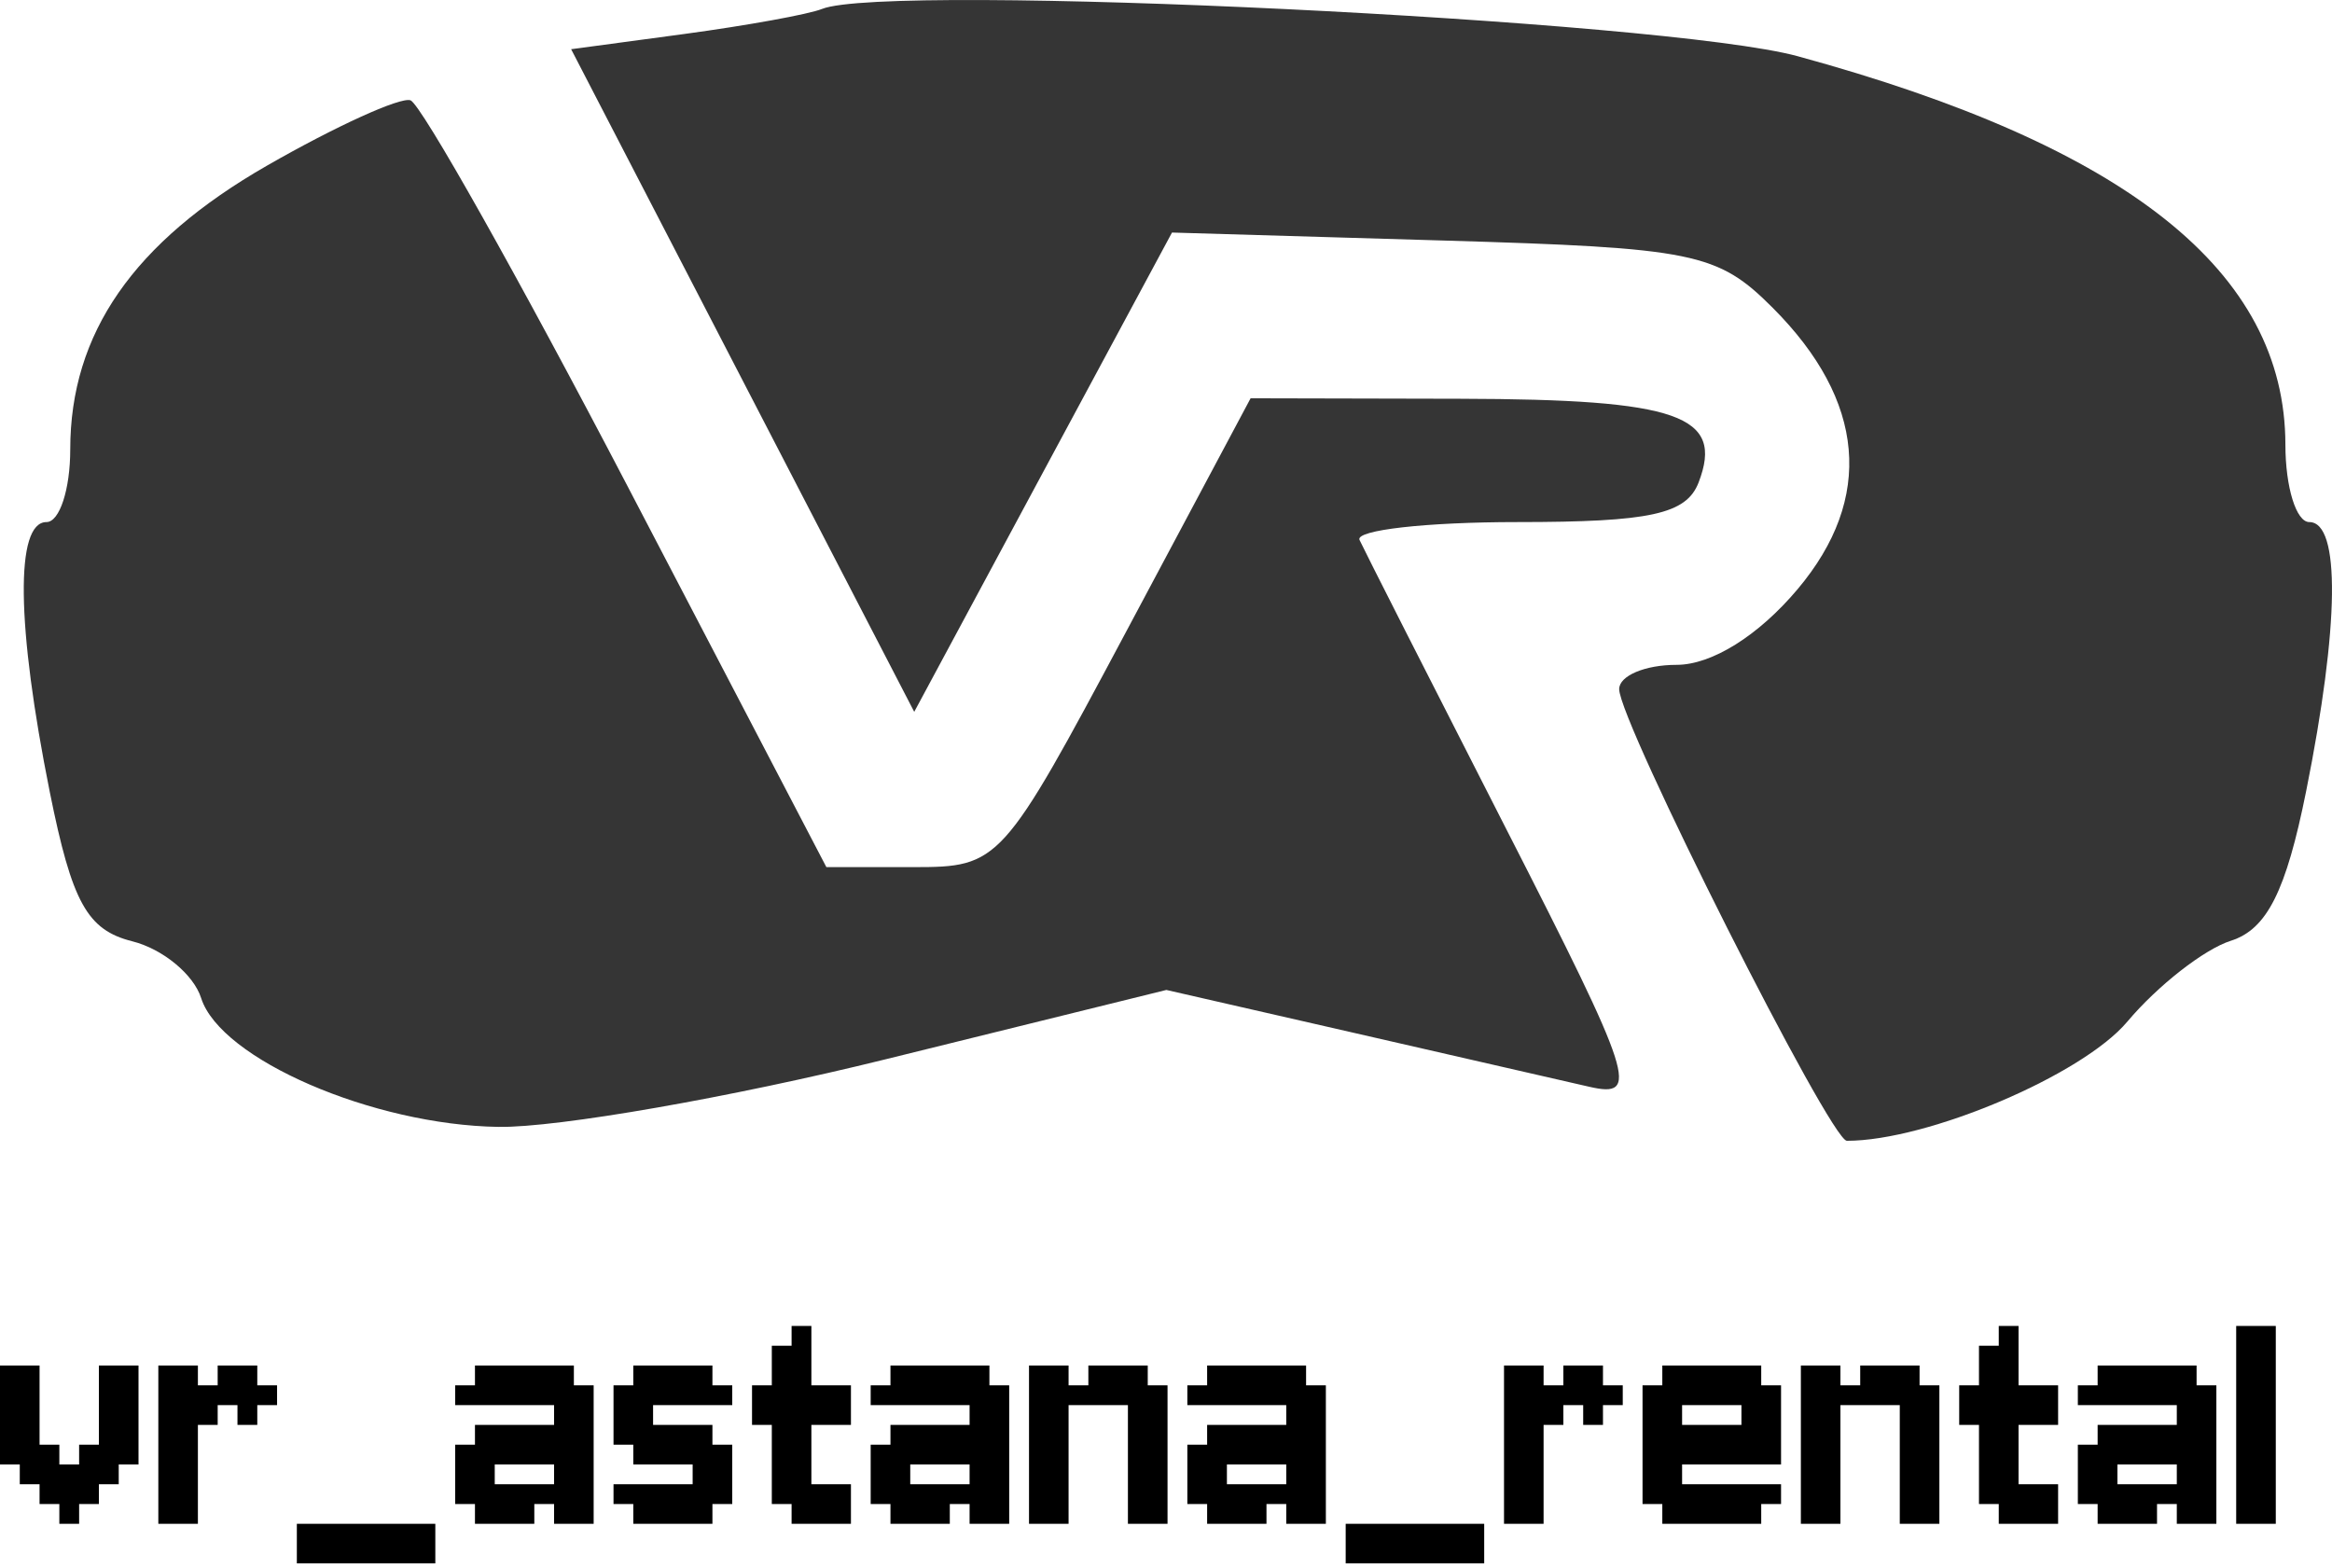
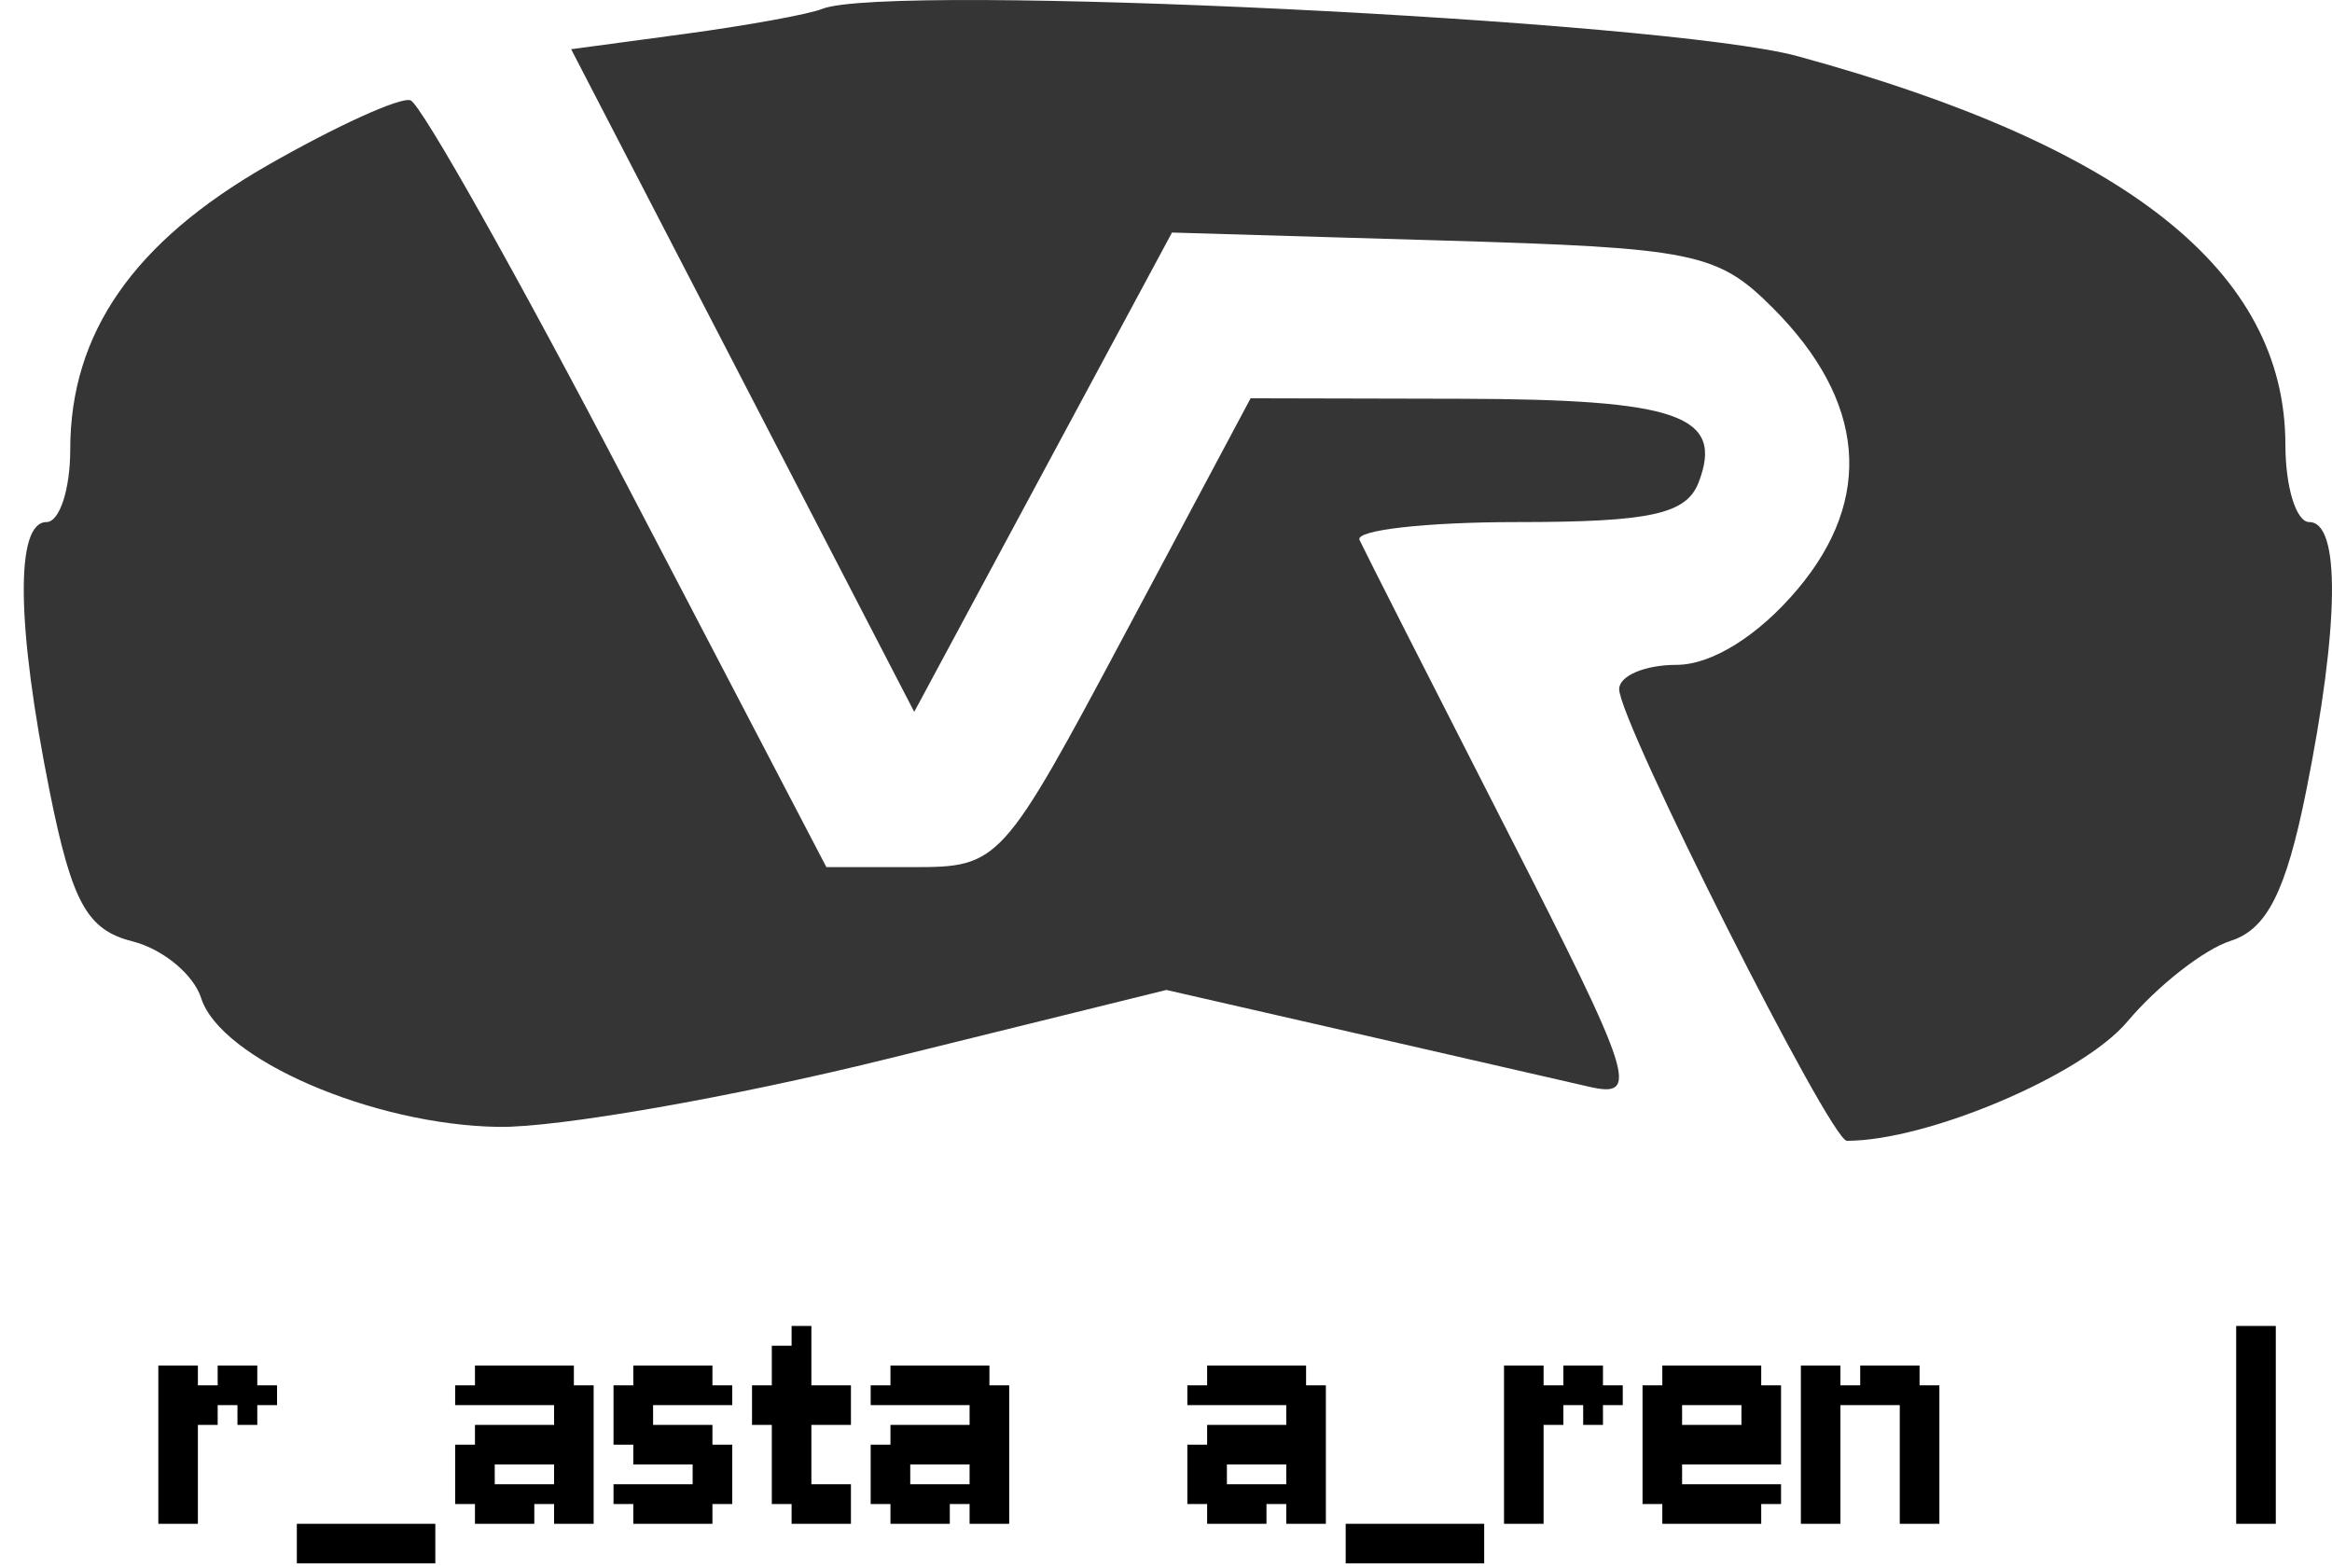
<svg xmlns="http://www.w3.org/2000/svg" width="58" height="39" viewBox="0 0 58 39" fill="none">
  <path fill-rule="evenodd" clip-rule="evenodd" d="M6.643 4.118C3.32 6.024 1.747 8.291 1.747 11.18C1.747 12.173 1.481 12.985 1.156 12.985C0.374 12.985 0.406 15.555 1.239 19.703C1.791 22.447 2.168 23.13 3.29 23.412C4.046 23.601 4.817 24.237 5.003 24.825C5.485 26.342 9.273 27.982 12.401 28.028C13.866 28.05 18.202 27.292 22.036 26.344L29.009 24.622L33.578 25.667C36.091 26.243 38.767 26.855 39.523 27.029C40.794 27.321 40.636 26.832 37.457 20.609C35.565 16.904 33.925 13.674 33.813 13.429C33.701 13.185 35.468 12.985 37.739 12.985C41.047 12.985 41.943 12.789 42.247 11.999C42.887 10.331 41.747 9.931 36.324 9.918L31.104 9.906L27.995 15.737C24.928 21.488 24.857 21.567 22.719 21.567H20.553L15.615 12.106C12.899 6.903 10.466 2.577 10.208 2.494C9.949 2.411 8.345 3.142 6.643 4.118Z" fill="#353535" />
  <path fill-rule="evenodd" clip-rule="evenodd" d="M20.443 0.223C20.118 0.355 18.581 0.634 17.028 0.844L14.205 1.224L18.471 9.464L22.738 17.705L25.943 11.744L29.149 5.784L35.882 5.982C42.143 6.165 42.718 6.282 44.092 7.658C46.398 9.968 46.612 12.393 44.71 14.653C43.736 15.811 42.575 16.536 41.698 16.536C40.913 16.536 40.271 16.808 40.271 17.14C40.271 17.953 45.524 28.374 45.934 28.374C47.942 28.374 51.79 26.74 52.907 25.413C53.662 24.515 54.822 23.609 55.483 23.399C56.381 23.114 56.856 22.17 57.357 19.678C58.185 15.553 58.215 12.985 57.435 12.985C57.11 12.985 56.842 12.12 56.841 11.062C56.836 6.758 52.922 3.64 44.71 1.398C41.413 0.498 22.075 -0.438 20.443 0.223Z" fill="#353535" />
-   <path d="M0 33.963H0.492V34.456H0V33.963ZM0.492 33.963H0.984V34.456H0.492V33.963ZM0.492 34.456H0.984V34.948H0.492V34.456ZM0.492 34.948H0.984V35.44H0.492V34.948ZM0.492 35.44H0.984V35.932H0.492V35.44ZM0.492 35.932H0.984V36.424H0.492V35.932ZM0 35.932H0.492V36.424H0V35.932ZM0 35.44H0.492V35.932H0V35.44ZM0 34.948H0.492V35.44H0V34.948ZM0 34.456H0.492V34.948H0V34.456ZM0.492 36.424H0.984V36.916H0.492V36.424ZM0.984 36.424H1.476V36.916H0.984V36.424ZM0.984 36.916H1.476V37.408H0.984V36.916ZM1.476 36.916H1.968V37.408H1.476V36.916ZM1.476 37.408H1.968V37.9H1.476V37.408ZM1.968 36.916H2.46V37.408H1.968V36.916ZM1.968 36.424H2.46V36.916H1.968V36.424ZM2.46 36.424H2.953V36.916H2.46V36.424ZM2.46 35.932H2.953V36.424H2.46V35.932ZM2.46 35.44H2.953V35.932H2.46V35.44ZM2.46 34.948H2.953V35.44H2.46V34.948ZM2.46 34.456H2.953V34.948H2.46V34.456ZM2.46 33.963H2.953V34.456H2.46V33.963ZM2.953 35.44H3.445V35.932H2.953V35.44ZM2.953 35.932H3.445V36.424H2.953V35.932ZM2.953 34.948H3.445V35.44H2.953V34.948ZM2.953 34.456H3.445V34.948H2.953V34.456ZM2.953 33.963H3.445V34.456H2.953V33.963ZM1.476 36.424H1.968V36.916H1.476V36.424ZM0.984 35.932H1.476V36.424H0.984V35.932ZM1.968 35.932H2.46V36.424H1.968V35.932Z" fill="black" />
  <path d="M3.938 34.456H4.43V34.948H3.938V34.456ZM3.938 33.963H4.43V34.456H3.938V33.963ZM4.43 33.963H4.922V34.456H4.43V33.963ZM4.43 34.456H4.922V34.948H4.43V34.456ZM4.43 34.948H4.922V35.44H4.43V34.948ZM4.43 35.44H4.922V35.932H4.43V35.44ZM4.43 35.932H4.922V36.424H4.43V35.932ZM3.938 35.932H4.43V36.424H3.938V35.932ZM3.938 35.44H4.43V35.932H3.938V35.44ZM3.938 34.948H4.43V35.44H3.938V34.948ZM3.938 36.424H4.43V36.916H3.938V36.424ZM4.43 36.424H4.922V36.916H4.43V36.424ZM4.43 36.916H4.922V37.408H4.43V36.916ZM4.43 37.408H4.922V37.9H4.43V37.408ZM3.938 37.408H4.43V37.9H3.938V37.408ZM3.938 36.916H4.43V37.408H3.938V36.916ZM4.922 34.456H5.414V34.948H4.922V34.456ZM5.414 34.456H5.906V34.948H5.414V34.456ZM5.906 34.456H6.399V34.948H5.906V34.456ZM5.906 33.963H6.399V34.456H5.906V33.963ZM5.414 33.963H5.906V34.456H5.414V33.963ZM4.922 34.948H5.414V35.44H4.922V34.948ZM6.399 34.456H6.891V34.948H6.399V34.456ZM5.906 34.948H6.399V35.44H5.906V34.948Z" fill="black" />
  <path d="M7.383 38.884V37.9H10.827V38.884H7.383Z" fill="black" />
  <path d="M14.273 37.9H13.781V37.408H14.273V37.9ZM14.273 37.408H13.781V36.916H14.273V37.408ZM13.781 37.408H13.289V36.916H13.781V37.408ZM13.289 37.9H12.797V37.408H13.289V37.9ZM12.797 37.9H12.305V37.408H12.797V37.9ZM12.305 37.9H11.813V37.408H12.305V37.9ZM12.305 37.408H11.813V36.916H12.305V37.408ZM12.797 37.408H12.305V36.916H12.797V37.408ZM11.813 37.408H11.321V36.916H11.813V37.408ZM11.813 36.916H11.321V36.424H11.813V36.916ZM11.813 34.948H11.321V34.456H11.813V34.948ZM12.305 34.948H11.813V34.456H12.305V34.948ZM12.305 36.916H11.813V36.424H12.305V36.916ZM12.797 34.948H12.305V34.456H12.797V34.948ZM12.305 34.456H11.813V33.963H12.305V34.456ZM12.797 34.456H12.305V33.963H12.797V34.456ZM13.289 34.456H12.797V33.963H13.289V34.456ZM13.781 34.456H13.289V33.963H13.781V34.456ZM14.273 34.456H13.781V33.963H14.273V34.456ZM14.273 34.948H13.781V34.456H14.273V34.948ZM13.781 34.948H13.289V34.456H13.781V34.948ZM14.273 35.44H13.781V34.948H14.273V35.44ZM14.765 34.948H14.273V34.456H14.765V34.948ZM14.765 35.44H14.273V34.948H14.765V35.44ZM14.765 35.932H14.273V35.44H14.765V35.932ZM14.765 36.424H14.273V35.932H14.765V36.424ZM14.765 36.916H14.273V36.424H14.765V36.916ZM14.765 37.408H14.273V36.916H14.765V37.408ZM14.273 36.916H13.781V36.424H14.273V36.916ZM14.273 36.424H13.781V35.932H14.273V36.424ZM14.273 35.932H13.781V35.44H14.273V35.932ZM13.289 34.948H12.797V34.456H13.289V34.948ZM13.289 37.408H12.797V36.916H13.289V37.408ZM14.273 37.408H14.765V37.9H14.273V37.408ZM13.289 35.44H13.781V35.932H13.289V35.44ZM12.797 35.44H13.289V35.932H12.797V35.44ZM12.305 35.44H12.797V35.932H12.305V35.44ZM11.813 35.44H12.305V35.932H11.813V35.44ZM11.321 35.932H11.813V36.424H11.321V35.932ZM11.813 35.932H12.305V36.424H11.813V35.932ZM13.289 35.932H13.781V36.424H13.289V35.932ZM12.797 35.932H13.289V36.424H12.797V35.932ZM12.305 35.932H12.797V36.424H12.305V35.932Z" fill="black" />
  <path d="M15.259 34.456H15.751V34.948H15.259V34.456ZM15.751 34.948H16.243V35.44H15.751V34.948ZM15.259 34.948H15.751V35.44H15.259V34.948ZM15.259 35.44H15.751V35.932H15.259V35.44ZM15.751 35.44H16.243V35.932H15.751V35.44ZM15.751 35.932H16.243V36.424H15.751V35.932ZM16.243 35.932H16.735V36.424H16.243V35.932ZM16.735 35.932H17.227V36.424H16.735V35.932ZM17.227 35.44H17.719V35.932H17.227V35.44ZM16.735 35.44H17.227V35.932H16.735V35.44ZM16.243 35.44H16.735V35.932H16.243V35.44ZM17.227 35.932H17.719V36.424H17.227V35.932ZM17.719 35.932H18.212V36.424H17.719V35.932ZM17.719 36.424H18.212V36.916H17.719V36.424ZM17.227 36.424H17.719V36.916H17.227V36.424ZM17.227 36.916H17.719V37.408H17.227V36.916ZM17.719 36.916H18.212V37.408H17.719V36.916ZM17.227 37.408H17.719V37.9H17.227V37.408ZM16.735 36.916H17.227V37.408H16.735V36.916ZM16.243 36.916H16.735V37.408H16.243V36.916ZM15.751 36.916H16.243V37.408H15.751V36.916ZM15.259 36.916H15.751V37.408H15.259V36.916ZM15.751 37.408H16.243V37.9H15.751V37.408ZM16.243 37.408H16.735V37.9H16.243V37.408ZM16.735 37.408H17.227V37.9H16.735V37.408ZM17.719 34.456H18.212V34.948H17.719V34.456ZM17.227 34.456H17.719V34.948H17.227V34.456ZM17.227 33.963H17.719V34.456H17.227V33.963ZM16.735 33.963H17.227V34.456H16.735V33.963ZM16.243 33.963H16.735V34.456H16.243V33.963ZM15.751 33.963H16.243V34.456H15.751V33.963ZM15.751 34.456H16.243V34.948H15.751V34.456ZM16.243 34.456H16.735V34.948H16.243V34.456ZM16.735 34.456H17.227V34.948H16.735V34.456Z" fill="black" />
  <path d="M20.672 36.916H21.164V37.408H20.672V36.916ZM20.672 37.408H21.164V37.9H20.672V37.408ZM20.18 37.408H20.672V37.9H20.18V37.408ZM20.18 36.916H20.672V37.408H20.18V36.916ZM19.688 37.408H20.18V37.9H19.688V37.408ZM19.688 36.916H20.18V37.408H19.688V36.916ZM19.196 36.916H19.688V37.408H19.196V36.916ZM19.196 36.424H19.688V36.916H19.196V36.424ZM19.196 35.932H19.688V36.424H19.196V35.932ZM19.196 35.44H19.688V35.932H19.196V35.44ZM19.196 34.948H19.688V35.44H19.196V34.948ZM19.196 34.456H19.688V34.948H19.196V34.456ZM19.688 35.932H20.18V36.424H19.688V35.932ZM19.688 36.424H20.18V36.916H19.688V36.424ZM19.688 35.44H20.18V35.932H19.688V35.44ZM19.688 34.948H20.18V35.44H19.688V34.948ZM19.688 32.979H20.18V33.471H19.688V32.979ZM19.688 33.471H20.18V33.963H19.688V33.471ZM19.688 33.963H20.18V34.456H19.688V33.963ZM19.688 34.456H20.18V34.948H19.688V34.456ZM19.196 33.963H19.688V34.456H19.196V33.963ZM18.704 34.456H19.196V34.948H18.704V34.456ZM20.18 34.456H20.672V34.948H20.18V34.456ZM20.672 34.456H21.164V34.948H20.672V34.456ZM19.196 33.471H19.688V33.963H19.196V33.471ZM18.704 34.948H19.196V35.44H18.704V34.948ZM20.18 34.948H20.672V35.44H20.18V34.948ZM20.672 34.948H21.164V35.44H20.672V34.948Z" fill="black" />
  <path d="M24.608 37.9H24.115V37.408H24.608V37.9ZM24.608 37.408H24.115V36.916H24.608V37.408ZM24.115 37.408H23.623V36.916H24.115V37.408ZM23.623 37.9H23.131V37.408H23.623V37.9ZM23.131 37.9H22.639V37.408H23.131V37.9ZM22.639 37.9H22.147V37.408H22.639V37.9ZM22.639 37.408H22.147V36.916H22.639V37.408ZM23.131 37.408H22.639V36.916H23.131V37.408ZM22.147 37.408H21.655V36.916H22.147V37.408ZM22.147 36.916H21.655V36.424H22.147V36.916ZM22.147 34.948H21.655V34.456H22.147V34.948ZM22.639 34.948H22.147V34.456H22.639V34.948ZM22.639 36.916H22.147V36.424H22.639V36.916ZM23.131 34.948H22.639V34.456H23.131V34.948ZM22.639 34.456H22.147V33.963H22.639V34.456ZM23.131 34.456H22.639V33.963H23.131V34.456ZM23.623 34.456H23.131V33.963H23.623V34.456ZM24.115 34.456H23.623V33.963H24.115V34.456ZM24.608 34.456H24.115V33.963H24.608V34.456ZM24.608 34.948H24.115V34.456H24.608V34.948ZM24.115 34.948H23.623V34.456H24.115V34.948ZM24.608 35.44H24.115V34.948H24.608V35.44ZM25.1 34.948H24.608V34.456H25.1V34.948ZM25.1 35.44H24.608V34.948H25.1V35.44ZM25.1 35.932H24.608V35.44H25.1V35.932ZM25.1 36.424H24.608V35.932H25.1V36.424ZM25.1 36.916H24.608V36.424H25.1V36.916ZM25.1 37.408H24.608V36.916H25.1V37.408ZM24.608 36.916H24.115V36.424H24.608V36.916ZM24.608 36.424H24.115V35.932H24.608V36.424ZM24.608 35.932H24.115V35.44H24.608V35.932ZM23.623 34.948H23.131V34.456H23.623V34.948ZM23.623 37.408H23.131V36.916H23.623V37.408ZM24.608 37.408H25.1V37.9H24.608V37.408ZM23.623 35.44H24.115V35.932H23.623V35.44ZM23.131 35.44H23.623V35.932H23.131V35.44ZM22.639 35.44H23.131V35.932H22.639V35.44ZM22.147 35.44H22.639V35.932H22.147V35.44ZM21.655 35.932H22.147V36.424H21.655V35.932ZM22.147 35.932H22.639V36.424H22.147V35.932ZM23.623 35.932H24.115V36.424H23.623V35.932ZM23.131 35.932H23.623V36.424H23.131V35.932ZM22.639 35.932H23.131V36.424H22.639V35.932Z" fill="black" />
-   <path d="M25.593 34.456H26.085V34.948H25.593V34.456ZM25.593 33.963H26.085V34.456H25.593V33.963ZM26.085 33.963H26.577V34.456H26.085V33.963ZM26.085 34.456H26.577V34.948H26.085V34.456ZM26.085 34.948H26.577V35.44H26.085V34.948ZM26.085 35.44H26.577V35.932H26.085V35.44ZM26.085 35.932H26.577V36.424H26.085V35.932ZM25.593 35.932H26.085V36.424H25.593V35.932ZM25.593 35.44H26.085V35.932H25.593V35.44ZM25.593 34.948H26.085V35.44H25.593V34.948ZM25.593 36.424H26.085V36.916H25.593V36.424ZM26.085 36.424H26.577V36.916H26.085V36.424ZM26.085 36.916H26.577V37.408H26.085V36.916ZM26.085 37.408H26.577V37.9H26.085V37.408ZM25.593 37.408H26.085V37.9H25.593V37.408ZM25.593 36.916H26.085V37.408H25.593V36.916ZM28.053 37.408H28.546V37.9H28.053V37.408ZM28.546 37.408H29.038V37.9H28.546V37.408ZM28.546 36.916H29.038V37.408H28.546V36.916ZM28.546 36.424H29.038V36.916H28.546V36.424ZM28.546 35.932H29.038V36.424H28.546V35.932ZM28.546 35.44H29.038V35.932H28.546V35.44ZM28.546 34.948H29.038V35.44H28.546V34.948ZM28.546 34.456H29.038V34.948H28.546V34.456ZM28.053 35.44H28.546V35.932H28.053V35.44ZM28.053 35.932H28.546V36.424H28.053V35.932ZM28.053 36.424H28.546V36.916H28.053V36.424ZM28.053 36.916H28.546V37.408H28.053V36.916ZM28.053 34.948H28.546V35.44H28.053V34.948ZM26.577 34.456H27.069V34.948H26.577V34.456ZM27.069 34.456H27.561V34.948H27.069V34.456ZM27.561 34.456H28.053V34.948H27.561V34.456ZM27.561 33.963H28.053V34.456H27.561V33.963ZM28.053 33.963H28.546V34.456H28.053V33.963ZM28.053 34.456H28.546V34.948H28.053V34.456ZM27.069 33.963H27.561V34.456H27.069V33.963Z" fill="black" />
  <path d="M32.484 37.9H31.991V37.408H32.484V37.9ZM32.484 37.408H31.991V36.916H32.484V37.408ZM31.991 37.408H31.499V36.916H31.991V37.408ZM31.499 37.9H31.007V37.408H31.499V37.9ZM31.007 37.9H30.515V37.408H31.007V37.9ZM30.515 37.9H30.023V37.408H30.515V37.9ZM30.515 37.408H30.023V36.916H30.515V37.408ZM31.007 37.408H30.515V36.916H31.007V37.408ZM30.023 37.408H29.531V36.916H30.023V37.408ZM30.023 36.916H29.531V36.424H30.023V36.916ZM30.023 34.948H29.531V34.456H30.023V34.948ZM30.515 34.948H30.023V34.456H30.515V34.948ZM30.515 36.916H30.023V36.424H30.515V36.916ZM31.007 34.948H30.515V34.456H31.007V34.948ZM30.515 34.456H30.023V33.963H30.515V34.456ZM31.007 34.456H30.515V33.963H31.007V34.456ZM31.499 34.456H31.007V33.963H31.499V34.456ZM31.991 34.456H31.499V33.963H31.991V34.456ZM32.484 34.456H31.991V33.963H32.484V34.456ZM32.484 34.948H31.991V34.456H32.484V34.948ZM31.991 34.948H31.499V34.456H31.991V34.948ZM32.484 35.44H31.991V34.948H32.484V35.44ZM32.976 34.948H32.484V34.456H32.976V34.948ZM32.976 35.44H32.484V34.948H32.976V35.44ZM32.976 35.932H32.484V35.44H32.976V35.932ZM32.976 36.424H32.484V35.932H32.976V36.424ZM32.976 36.916H32.484V36.424H32.976V36.916ZM32.976 37.408H32.484V36.916H32.976V37.408ZM32.484 36.916H31.991V36.424H32.484V36.916ZM32.484 36.424H31.991V35.932H32.484V36.424ZM32.484 35.932H31.991V35.44H32.484V35.932ZM31.499 34.948H31.007V34.456H31.499V34.948ZM31.499 37.408H31.007V36.916H31.499V37.408ZM32.484 37.408H32.976V37.9H32.484V37.408ZM31.499 35.44H31.991V35.932H31.499V35.44ZM31.007 35.44H31.499V35.932H31.007V35.44ZM30.515 35.44H31.007V35.932H30.515V35.44ZM30.023 35.44H30.515V35.932H30.023V35.44ZM29.531 35.932H30.023V36.424H29.531V35.932ZM30.023 35.932H30.515V36.424H30.023V35.932ZM31.499 35.932H31.991V36.424H31.499V35.932ZM31.007 35.932H31.499V36.424H31.007V35.932ZM30.515 35.932H31.007V36.424H30.515V35.932Z" fill="black" />
  <path d="M33.469 38.884V37.9H36.914V38.884H33.469Z" fill="black" />
  <path d="M37.407 34.456H37.899V34.948H37.407V34.456ZM37.407 33.963H37.899V34.456H37.407V33.963ZM37.899 33.963H38.391V34.456H37.899V33.963ZM37.899 34.456H38.391V34.948H37.899V34.456ZM37.899 34.948H38.391V35.44H37.899V34.948ZM37.899 35.44H38.391V35.932H37.899V35.44ZM37.899 35.932H38.391V36.424H37.899V35.932ZM37.407 35.932H37.899V36.424H37.407V35.932ZM37.407 35.44H37.899V35.932H37.407V35.44ZM37.407 34.948H37.899V35.44H37.407V34.948ZM37.407 36.424H37.899V36.916H37.407V36.424ZM37.899 36.424H38.391V36.916H37.899V36.424ZM37.899 36.916H38.391V37.408H37.899V36.916ZM37.899 37.408H38.391V37.9H37.899V37.408ZM37.407 37.408H37.899V37.9H37.407V37.408ZM37.407 36.916H37.899V37.408H37.407V36.916ZM38.391 34.456H38.883V34.948H38.391V34.456ZM38.883 34.456H39.376V34.948H38.883V34.456ZM39.376 34.456H39.868V34.948H39.376V34.456ZM39.376 33.963H39.868V34.456H39.376V33.963ZM38.883 33.963H39.376V34.456H38.883V33.963ZM38.391 34.948H38.883V35.44H38.391V34.948ZM39.868 34.456H40.36V34.948H39.868V34.456ZM39.376 34.948H39.868V35.44H39.376V34.948Z" fill="black" />
  <path d="M41.836 33.963H42.328V34.456H41.836V33.963ZM41.344 33.963H41.836V34.456H41.344V33.963ZM41.344 34.456H41.836V34.948H41.344V34.456ZM41.836 34.456H42.328V34.948H41.836V34.456ZM42.328 33.963H42.82V34.456H42.328V33.963ZM42.82 33.963H43.312V34.456H42.82V33.963ZM43.312 33.963H43.804V34.456H43.312V33.963ZM43.312 34.456H43.804V34.948H43.312V34.456ZM42.82 34.456H43.312V34.948H42.82V34.456ZM43.804 34.456H44.297V34.948H43.804V34.456ZM43.804 34.948H44.297V35.44H43.804V34.948ZM43.804 36.916H44.297V37.408H43.804V36.916ZM43.312 36.916H43.804V37.408H43.312V36.916ZM43.312 34.948H43.804V35.44H43.312V34.948ZM42.82 36.916H43.312V37.408H42.82V36.916ZM43.312 37.408H43.804V37.9H43.312V37.408ZM42.82 37.408H43.312V37.9H42.82V37.408ZM42.328 37.408H42.82V37.9H42.328V37.408ZM41.836 37.408H42.328V37.9H41.836V37.408ZM41.344 37.408H41.836V37.9H41.344V37.408ZM41.344 36.916H41.836V37.408H41.344V36.916ZM41.836 36.916H42.328V37.408H41.836V36.916ZM41.344 36.424H41.836V36.916H41.344V36.424ZM40.852 36.916H41.344V37.408H40.852V36.916ZM40.852 36.424H41.344V36.916H40.852V36.424ZM40.852 35.932H41.344V36.424H40.852V35.932ZM40.852 35.44H41.344V35.932H40.852V35.44ZM40.852 34.948H41.344V35.44H40.852V34.948ZM40.852 34.456H41.344V34.948H40.852V34.456ZM41.344 34.948H41.836V35.44H41.344V34.948ZM41.344 35.44H41.836V35.932H41.344V35.44ZM41.344 35.932H41.836V36.424H41.344V35.932ZM42.328 36.916H42.82V37.408H42.328V36.916ZM42.328 34.456H42.82V34.948H42.328V34.456ZM43.312 35.44H43.804V35.932H43.312V35.44ZM43.804 35.44H44.297V35.932H43.804V35.44ZM41.836 35.932H42.328V36.424H41.836V35.932ZM42.328 35.932H42.82V36.424H42.328V35.932ZM42.82 35.932H43.312V36.424H42.82V35.932ZM43.312 35.932H43.804V36.424H43.312V35.932ZM43.804 35.932H44.297V36.424H43.804V35.932ZM42.82 35.44H43.312V35.932H42.82V35.44ZM42.328 35.44H42.82V35.932H42.328V35.44ZM41.836 35.44H42.328V35.932H41.836V35.44Z" fill="black" />
-   <path d="M44.79 34.456H45.282V34.948H44.79V34.456ZM44.79 33.963H45.282V34.456H44.79V33.963ZM45.282 33.963H45.774V34.456H45.282V33.963ZM45.282 34.456H45.774V34.948H45.282V34.456ZM45.282 34.948H45.774V35.44H45.282V34.948ZM45.282 35.44H45.774V35.932H45.282V35.44ZM45.282 35.932H45.774V36.424H45.282V35.932ZM44.79 35.932H45.282V36.424H44.79V35.932ZM44.79 35.44H45.282V35.932H44.79V35.44ZM44.79 34.948H45.282V35.44H44.79V34.948ZM44.79 36.424H45.282V36.916H44.79V36.424ZM45.282 36.424H45.774V36.916H45.282V36.424ZM45.282 36.916H45.774V37.408H45.282V36.916ZM45.282 37.408H45.774V37.9H45.282V37.408ZM44.79 37.408H45.282V37.9H44.79V37.408ZM44.79 36.916H45.282V37.408H44.79V36.916ZM47.25 37.408H47.742V37.9H47.25V37.408ZM47.742 37.408H48.235V37.9H47.742V37.408ZM47.742 36.916H48.235V37.408H47.742V36.916ZM47.742 36.424H48.235V36.916H47.742V36.424ZM47.742 35.932H48.235V36.424H47.742V35.932ZM47.742 35.44H48.235V35.932H47.742V35.44ZM47.742 34.948H48.235V35.44H47.742V34.948ZM47.742 34.456H48.235V34.948H47.742V34.456ZM47.25 35.44H47.742V35.932H47.25V35.44ZM47.25 35.932H47.742V36.424H47.25V35.932ZM47.25 36.424H47.742V36.916H47.25V36.424ZM47.25 36.916H47.742V37.408H47.25V36.916ZM47.25 34.948H47.742V35.44H47.25V34.948ZM45.774 34.456H46.266V34.948H45.774V34.456ZM46.266 34.456H46.758V34.948H46.266V34.456ZM46.758 34.456H47.25V34.948H46.758V34.456ZM46.758 33.963H47.25V34.456H46.758V33.963ZM47.25 33.963H47.742V34.456H47.25V33.963ZM47.25 34.456H47.742V34.948H47.25V34.456ZM46.266 33.963H46.758V34.456H46.266V33.963Z" fill="black" />
-   <path d="M50.696 36.916H51.188V37.408H50.696V36.916ZM50.696 37.408H51.188V37.9H50.696V37.408ZM50.204 37.408H50.696V37.9H50.204V37.408ZM50.204 36.916H50.696V37.408H50.204V36.916ZM49.712 37.408H50.204V37.9H49.712V37.408ZM49.712 36.916H50.204V37.408H49.712V36.916ZM49.22 36.916H49.712V37.408H49.22V36.916ZM49.22 36.424H49.712V36.916H49.22V36.424ZM49.22 35.932H49.712V36.424H49.22V35.932ZM49.22 35.44H49.712V35.932H49.22V35.44ZM49.22 34.948H49.712V35.44H49.22V34.948ZM49.22 34.456H49.712V34.948H49.22V34.456ZM49.712 35.932H50.204V36.424H49.712V35.932ZM49.712 36.424H50.204V36.916H49.712V36.424ZM49.712 35.44H50.204V35.932H49.712V35.44ZM49.712 34.948H50.204V35.44H49.712V34.948ZM49.712 32.979H50.204V33.471H49.712V32.979ZM49.712 33.471H50.204V33.963H49.712V33.471ZM49.712 33.963H50.204V34.456H49.712V33.963ZM49.712 34.456H50.204V34.948H49.712V34.456ZM49.22 33.963H49.712V34.456H49.22V33.963ZM48.728 34.456H49.22V34.948H48.728V34.456ZM50.204 34.456H50.696V34.948H50.204V34.456ZM50.696 34.456H51.188V34.948H50.696V34.456ZM49.22 33.471H49.712V33.963H49.22V33.471ZM48.728 34.948H49.22V35.44H48.728V34.948ZM50.204 34.948H50.696V35.44H50.204V34.948ZM50.696 34.948H51.188V35.44H50.696V34.948Z" fill="black" />
-   <path d="M54.632 37.9H54.14V37.408H54.632V37.9ZM54.632 37.408H54.14V36.916H54.632V37.408ZM54.14 37.408H53.648V36.916H54.14V37.408ZM53.648 37.9H53.156V37.408H53.648V37.9ZM53.156 37.9H52.663V37.408H53.156V37.9ZM52.663 37.9H52.171V37.408H52.663V37.9ZM52.663 37.408H52.171V36.916H52.663V37.408ZM53.156 37.408H52.663V36.916H53.156V37.408ZM52.171 37.408H51.679V36.916H52.171V37.408ZM52.171 36.916H51.679V36.424H52.171V36.916ZM52.171 34.948H51.679V34.456H52.171V34.948ZM52.663 34.948H52.171V34.456H52.663V34.948ZM52.663 36.916H52.171V36.424H52.663V36.916ZM53.156 34.948H52.663V34.456H53.156V34.948ZM52.663 34.456H52.171V33.963H52.663V34.456ZM53.156 34.456H52.663V33.963H53.156V34.456ZM53.648 34.456H53.156V33.963H53.648V34.456ZM54.14 34.456H53.648V33.963H54.14V34.456ZM54.632 34.456H54.14V33.963H54.632V34.456ZM54.632 34.948H54.14V34.456H54.632V34.948ZM54.14 34.948H53.648V34.456H54.14V34.948ZM54.632 35.44H54.14V34.948H54.632V35.44ZM55.124 34.948H54.632V34.456H55.124V34.948ZM55.124 35.44H54.632V34.948H55.124V35.44ZM55.124 35.932H54.632V35.44H55.124V35.932ZM55.124 36.424H54.632V35.932H55.124V36.424ZM55.124 36.916H54.632V36.424H55.124V36.916ZM55.124 37.408H54.632V36.916H55.124V37.408ZM54.632 36.916H54.14V36.424H54.632V36.916ZM54.632 36.424H54.14V35.932H54.632V36.424ZM54.632 35.932H54.14V35.44H54.632V35.932ZM53.648 34.948H53.156V34.456H53.648V34.948ZM53.648 37.408H53.156V36.916H53.648V37.408ZM54.632 37.408H55.124V37.9H54.632V37.408ZM53.648 35.44H54.14V35.932H53.648V35.44ZM53.156 35.44H53.648V35.932H53.156V35.44ZM52.663 35.44H53.156V35.932H52.663V35.44ZM52.171 35.44H52.663V35.932H52.171V35.44ZM51.679 35.932H52.171V36.424H51.679V35.932ZM52.171 35.932H52.663V36.424H52.171V35.932ZM53.648 35.932H54.14V36.424H53.648V35.932ZM53.156 35.932H53.648V36.424H53.156V35.932ZM52.663 35.932H53.156V36.424H52.663V35.932Z" fill="black" />
+   <path d="M44.79 34.456H45.282V34.948H44.79V34.456ZM44.79 33.963H45.282V34.456H44.79V33.963ZM45.282 33.963H45.774V34.456H45.282V33.963ZM45.282 34.456H45.774V34.948H45.282V34.456ZM45.282 34.948H45.774V35.44H45.282V34.948ZM45.282 35.44H45.774V35.932H45.282V35.44ZM45.282 35.932H45.774V36.424H45.282V35.932ZM44.79 35.932H45.282V36.424H44.79V35.932ZM44.79 35.44H45.282V35.932H44.79V35.44ZM44.79 34.948H45.282V35.44H44.79V34.948ZM44.79 36.424H45.282V36.916H44.79V36.424ZM45.282 36.424H45.774V36.916H45.282V36.424ZM45.282 36.916H45.774V37.408H45.282V36.916ZM45.282 37.408H45.774V37.9H45.282V37.408ZM44.79 37.408H45.282V37.9H44.79V37.408ZM44.79 36.916H45.282V37.408H44.79V36.916ZM47.25 37.408H47.742V37.9H47.25V37.408ZM47.742 37.408H48.235V37.9H47.742V37.408ZM47.742 36.916H48.235V37.408H47.742V36.916ZM47.742 36.424H48.235V36.916H47.742V36.424ZM47.742 35.932H48.235V36.424H47.742V35.932ZM47.742 35.44H48.235V35.932H47.742V35.44ZM47.742 34.948H48.235V35.44H47.742V34.948ZM47.742 34.456H48.235V34.948H47.742V34.456ZM47.25 35.44H47.742V35.932H47.25V35.44ZM47.25 35.932H47.742V36.424H47.25V35.932ZM47.25 36.424H47.742V36.916H47.25V36.424ZM47.25 36.916H47.742V37.408H47.25V36.916ZM47.25 34.948H47.742V35.44H47.25V34.948ZM45.774 34.456H46.266V34.948H45.774V34.456ZM46.266 34.456H46.758V34.948H46.266V34.456ZM46.758 34.456H47.25V34.948H46.758V34.456M46.758 33.963H47.25V34.456H46.758V33.963ZM47.25 33.963H47.742V34.456H47.25V33.963ZM47.25 34.456H47.742V34.948H47.25V34.456ZM46.266 33.963H46.758V34.456H46.266V33.963Z" fill="black" />
  <path d="M55.617 32.979H56.109V33.471H55.617V32.979ZM56.109 32.979H56.602V33.471H56.109V32.979ZM56.109 33.471H56.602V33.963H56.109V33.471ZM56.109 33.963H56.602V34.456H56.109V33.963ZM56.109 34.456H56.602V34.948H56.109V34.456ZM56.109 34.948H56.602V35.44H56.109V34.948ZM56.109 35.44H56.602V35.932H56.109V35.44ZM55.617 35.44H56.109V35.932H55.617V35.44ZM55.617 35.932H56.109V36.424H55.617V35.932ZM55.617 36.424H56.109V36.916H55.617V36.424ZM55.617 36.916H56.109V37.408H55.617V36.916ZM55.617 37.408H56.109V37.9H55.617V37.408ZM56.109 37.408H56.602V37.9H56.109V37.408ZM56.109 36.916H56.602V37.408H56.109V36.916ZM56.109 36.424H56.602V36.916H56.109V36.424ZM56.109 35.932H56.602V36.424H56.109V35.932ZM55.617 34.948H56.109V35.44H55.617V34.948ZM55.617 34.456H56.109V34.948H55.617V34.456ZM55.617 33.963H56.109V34.456H55.617V33.963ZM55.617 33.471H56.109V33.963H55.617V33.471Z" fill="black" />
</svg>